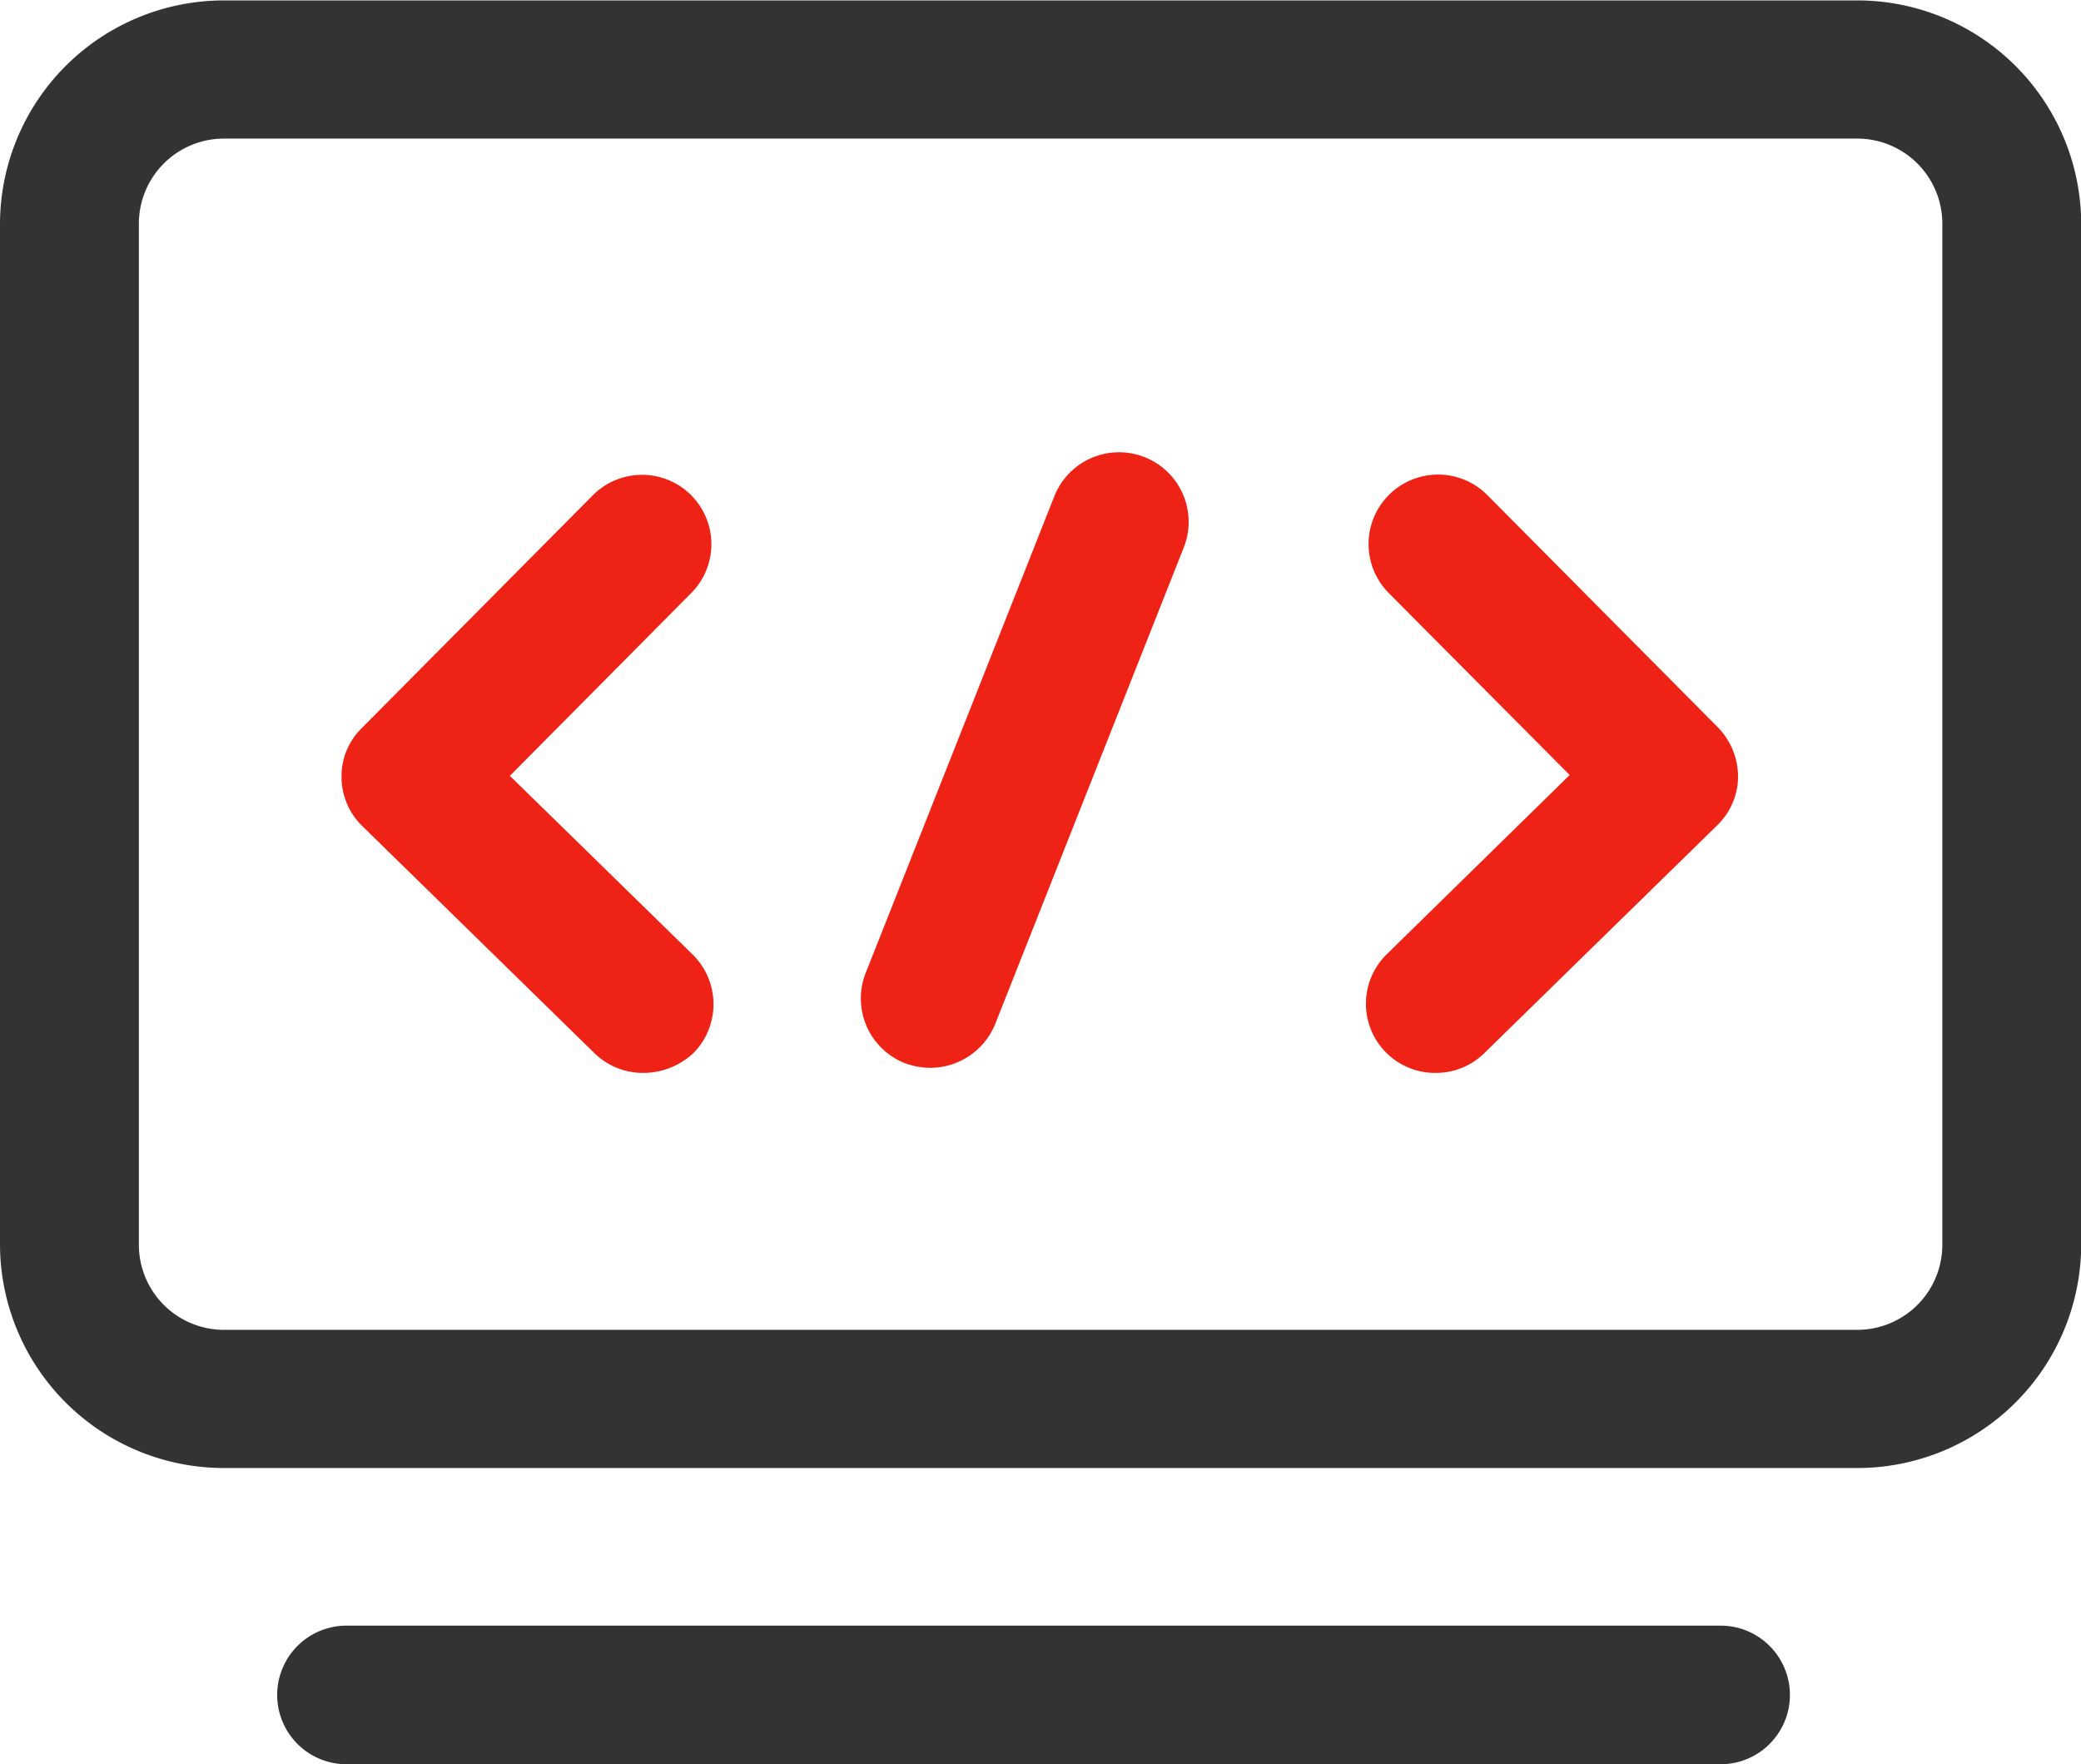
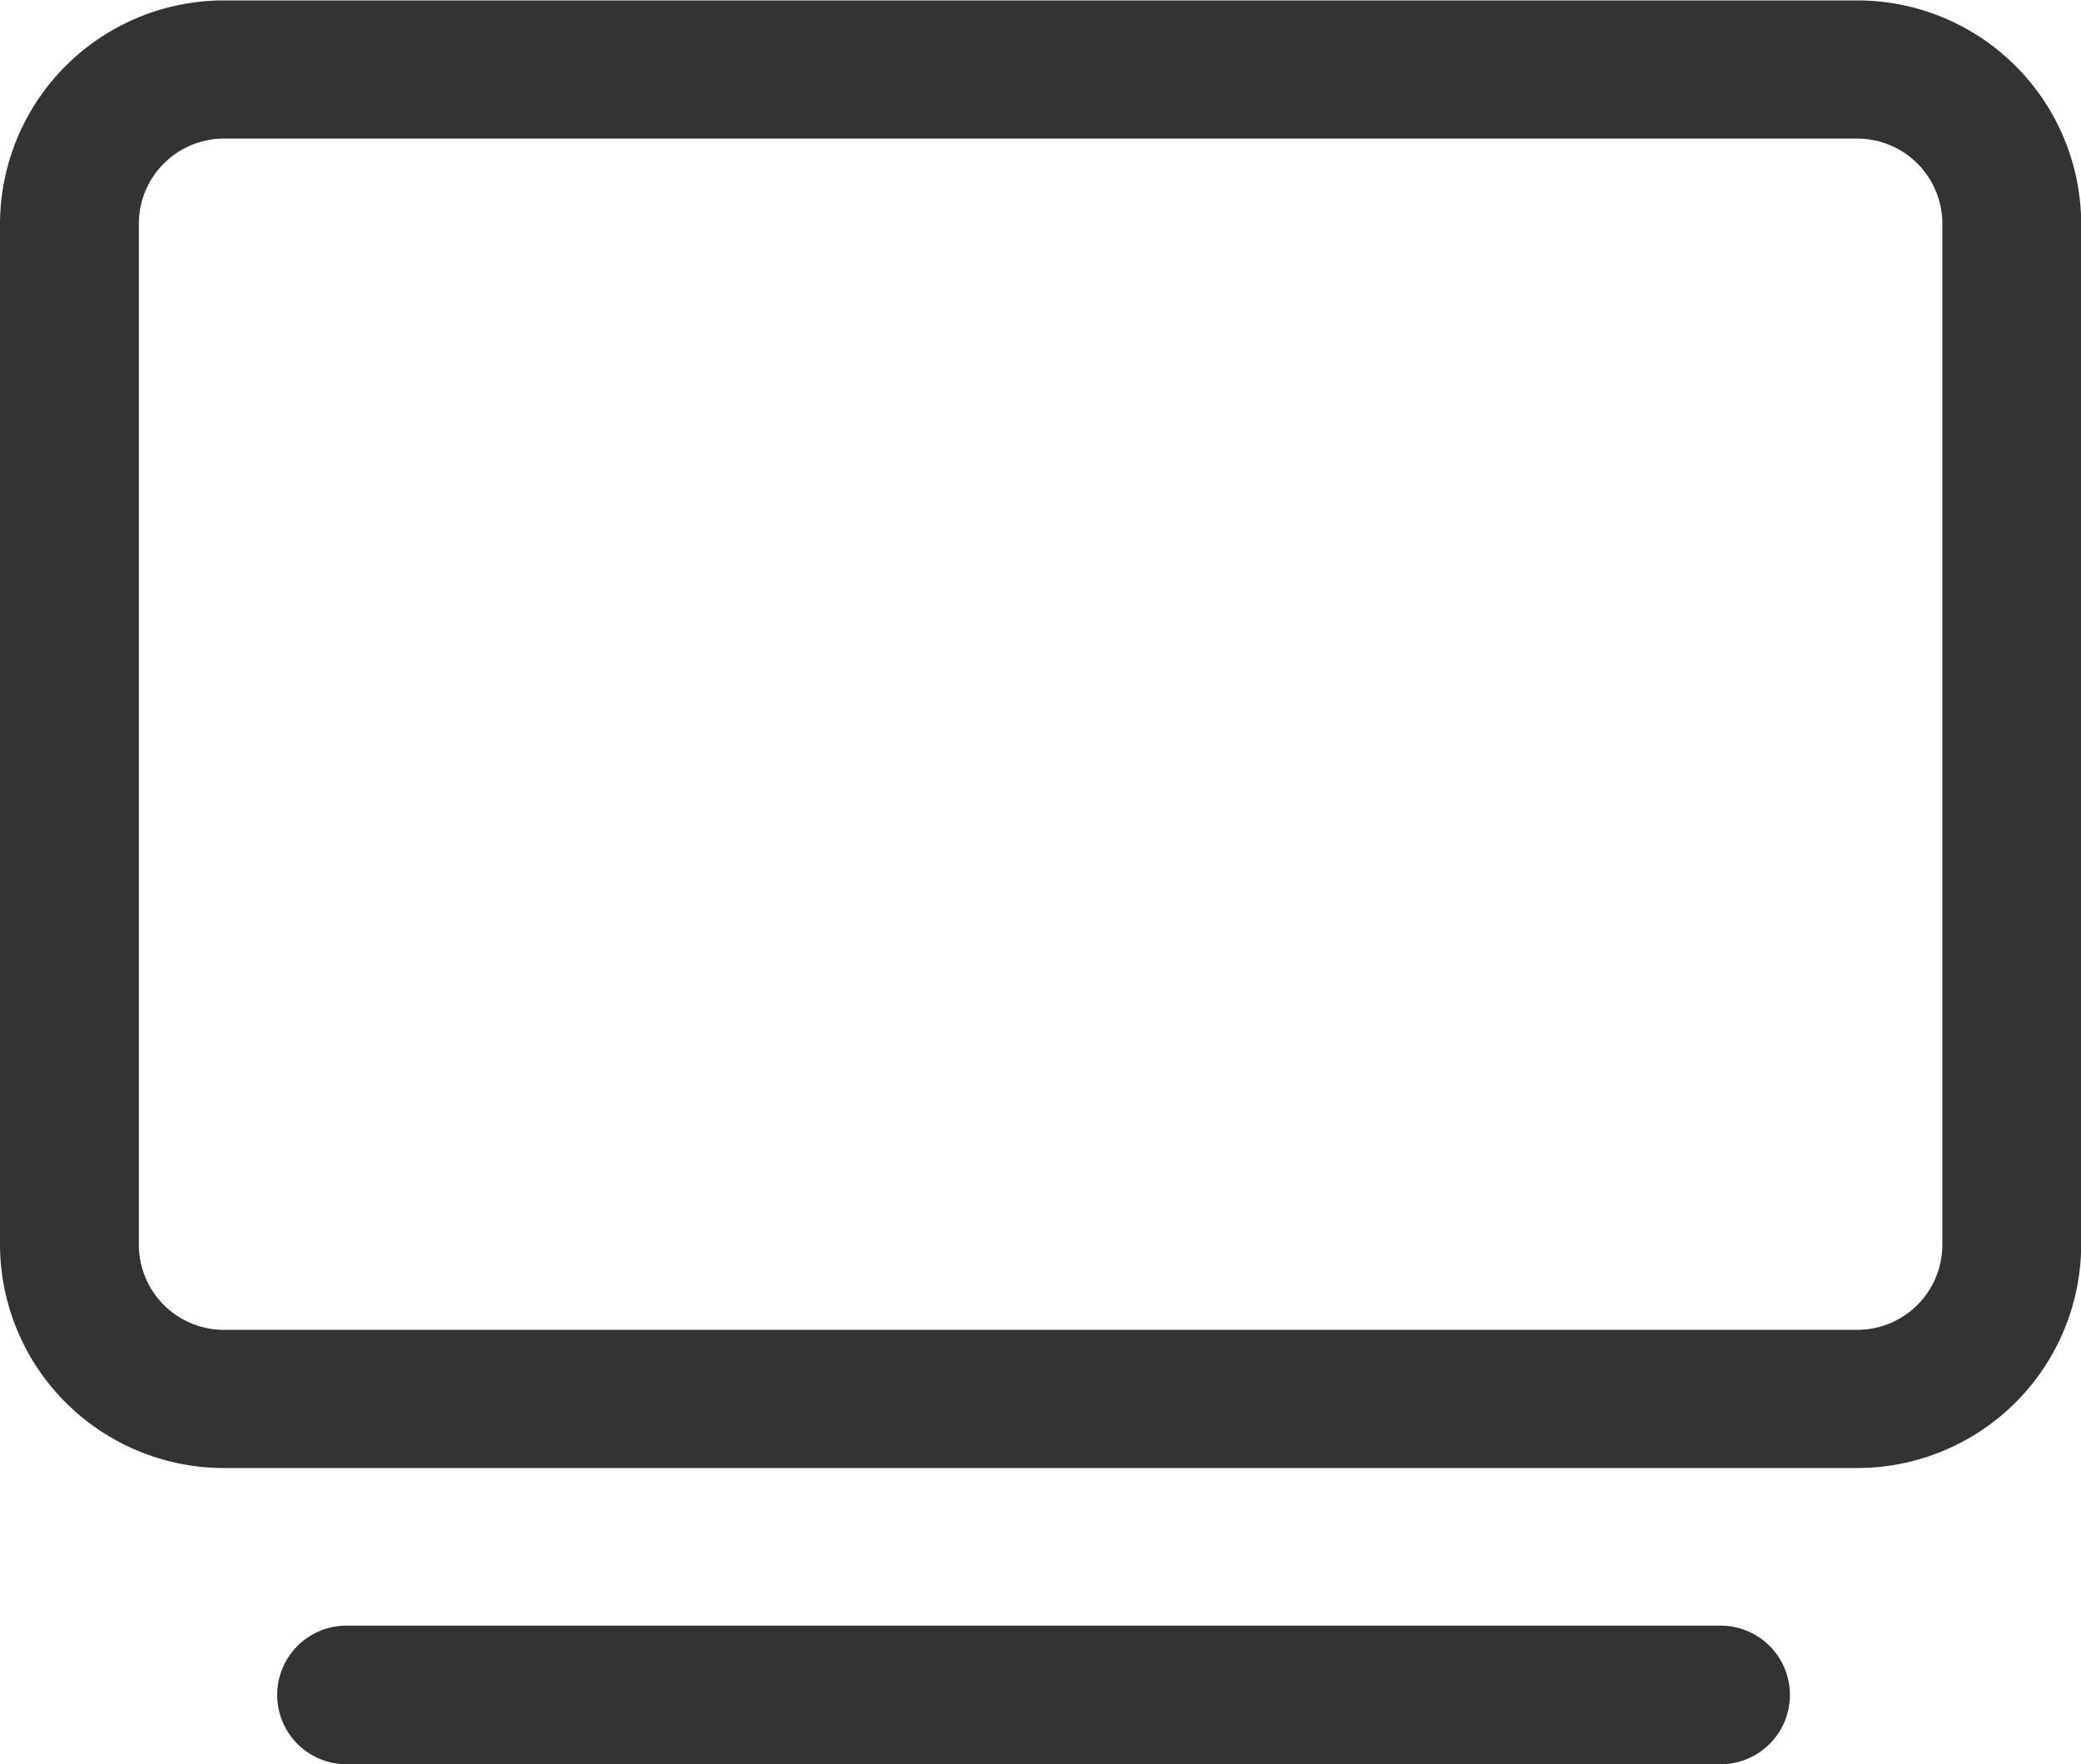
<svg xmlns="http://www.w3.org/2000/svg" id="组_173" data-name="组 173" width="49.25" height="41.75" viewBox="0 0 49.25 41.75">
  <defs>
    <style>
      .cls-1 {
        fill: #333;
      }

      .cls-1, .cls-2 {
        fill-rule: evenodd;
      }

      .cls-2 {
        fill: #ee2316;
      }
    </style>
  </defs>
  <path id="形状_900" data-name="形状 900" class="cls-1" d="M335.954,5115.99H297.3a5.3,5.3,0,0,1-5.3-5.28v-24.17a5.3,5.3,0,0,1,5.3-5.28h38.655a5.3,5.3,0,0,1,5.3,5.28v24.17a5.3,5.3,0,0,1-5.3,5.28h0ZM297.3,5084.53a2.013,2.013,0,0,0-2.013,2.01v24.17a2.013,2.013,0,0,0,2.013,2.01h38.655a2.013,2.013,0,0,0,2.013-2.01v-24.17a2.013,2.013,0,0,0-2.013-2.01H297.3ZM332.723,5123H300.2a1.64,1.64,0,1,1,0-3.28h32.521a1.64,1.64,0,1,1,0,3.28h0Zm0,0" transform="translate(-292 -5081.25)" />
-   <path id="形状_900_拷贝" data-name="形状 900 拷贝" class="cls-2" d="M307.226,5106.64a1.643,1.643,0,0,1-1.15-.46l-5.5-5.38a1.618,1.618,0,0,1-.493-1.16,1.588,1.588,0,0,1,.479-1.16l5.45-5.49a1.641,1.641,0,1,1,2.341,2.3l-4.286,4.32,4.327,4.23a1.647,1.647,0,0,1,.028,2.32,1.741,1.741,0,0,1-1.192.48h0Zm18.746,0a1.637,1.637,0,0,1-1.15-2.81l4.327-4.24-4.286-4.31a1.644,1.644,0,0,1,2.341-2.31l5.45,5.49a1.678,1.678,0,0,1,.48,1.16,1.618,1.618,0,0,1-.493,1.16l-5.5,5.38a1.633,1.633,0,0,1-1.164.48h0Zm-11.954-.12a1.762,1.762,0,0,1-.6-0.11,1.645,1.645,0,0,1-.932-2.13l4.464-11.28a1.647,1.647,0,0,1,3.068,1.2l-4.464,11.28a1.663,1.663,0,0,1-1.534,1.04h0Zm0,0" transform="translate(-292 -5081.25)" />
</svg>